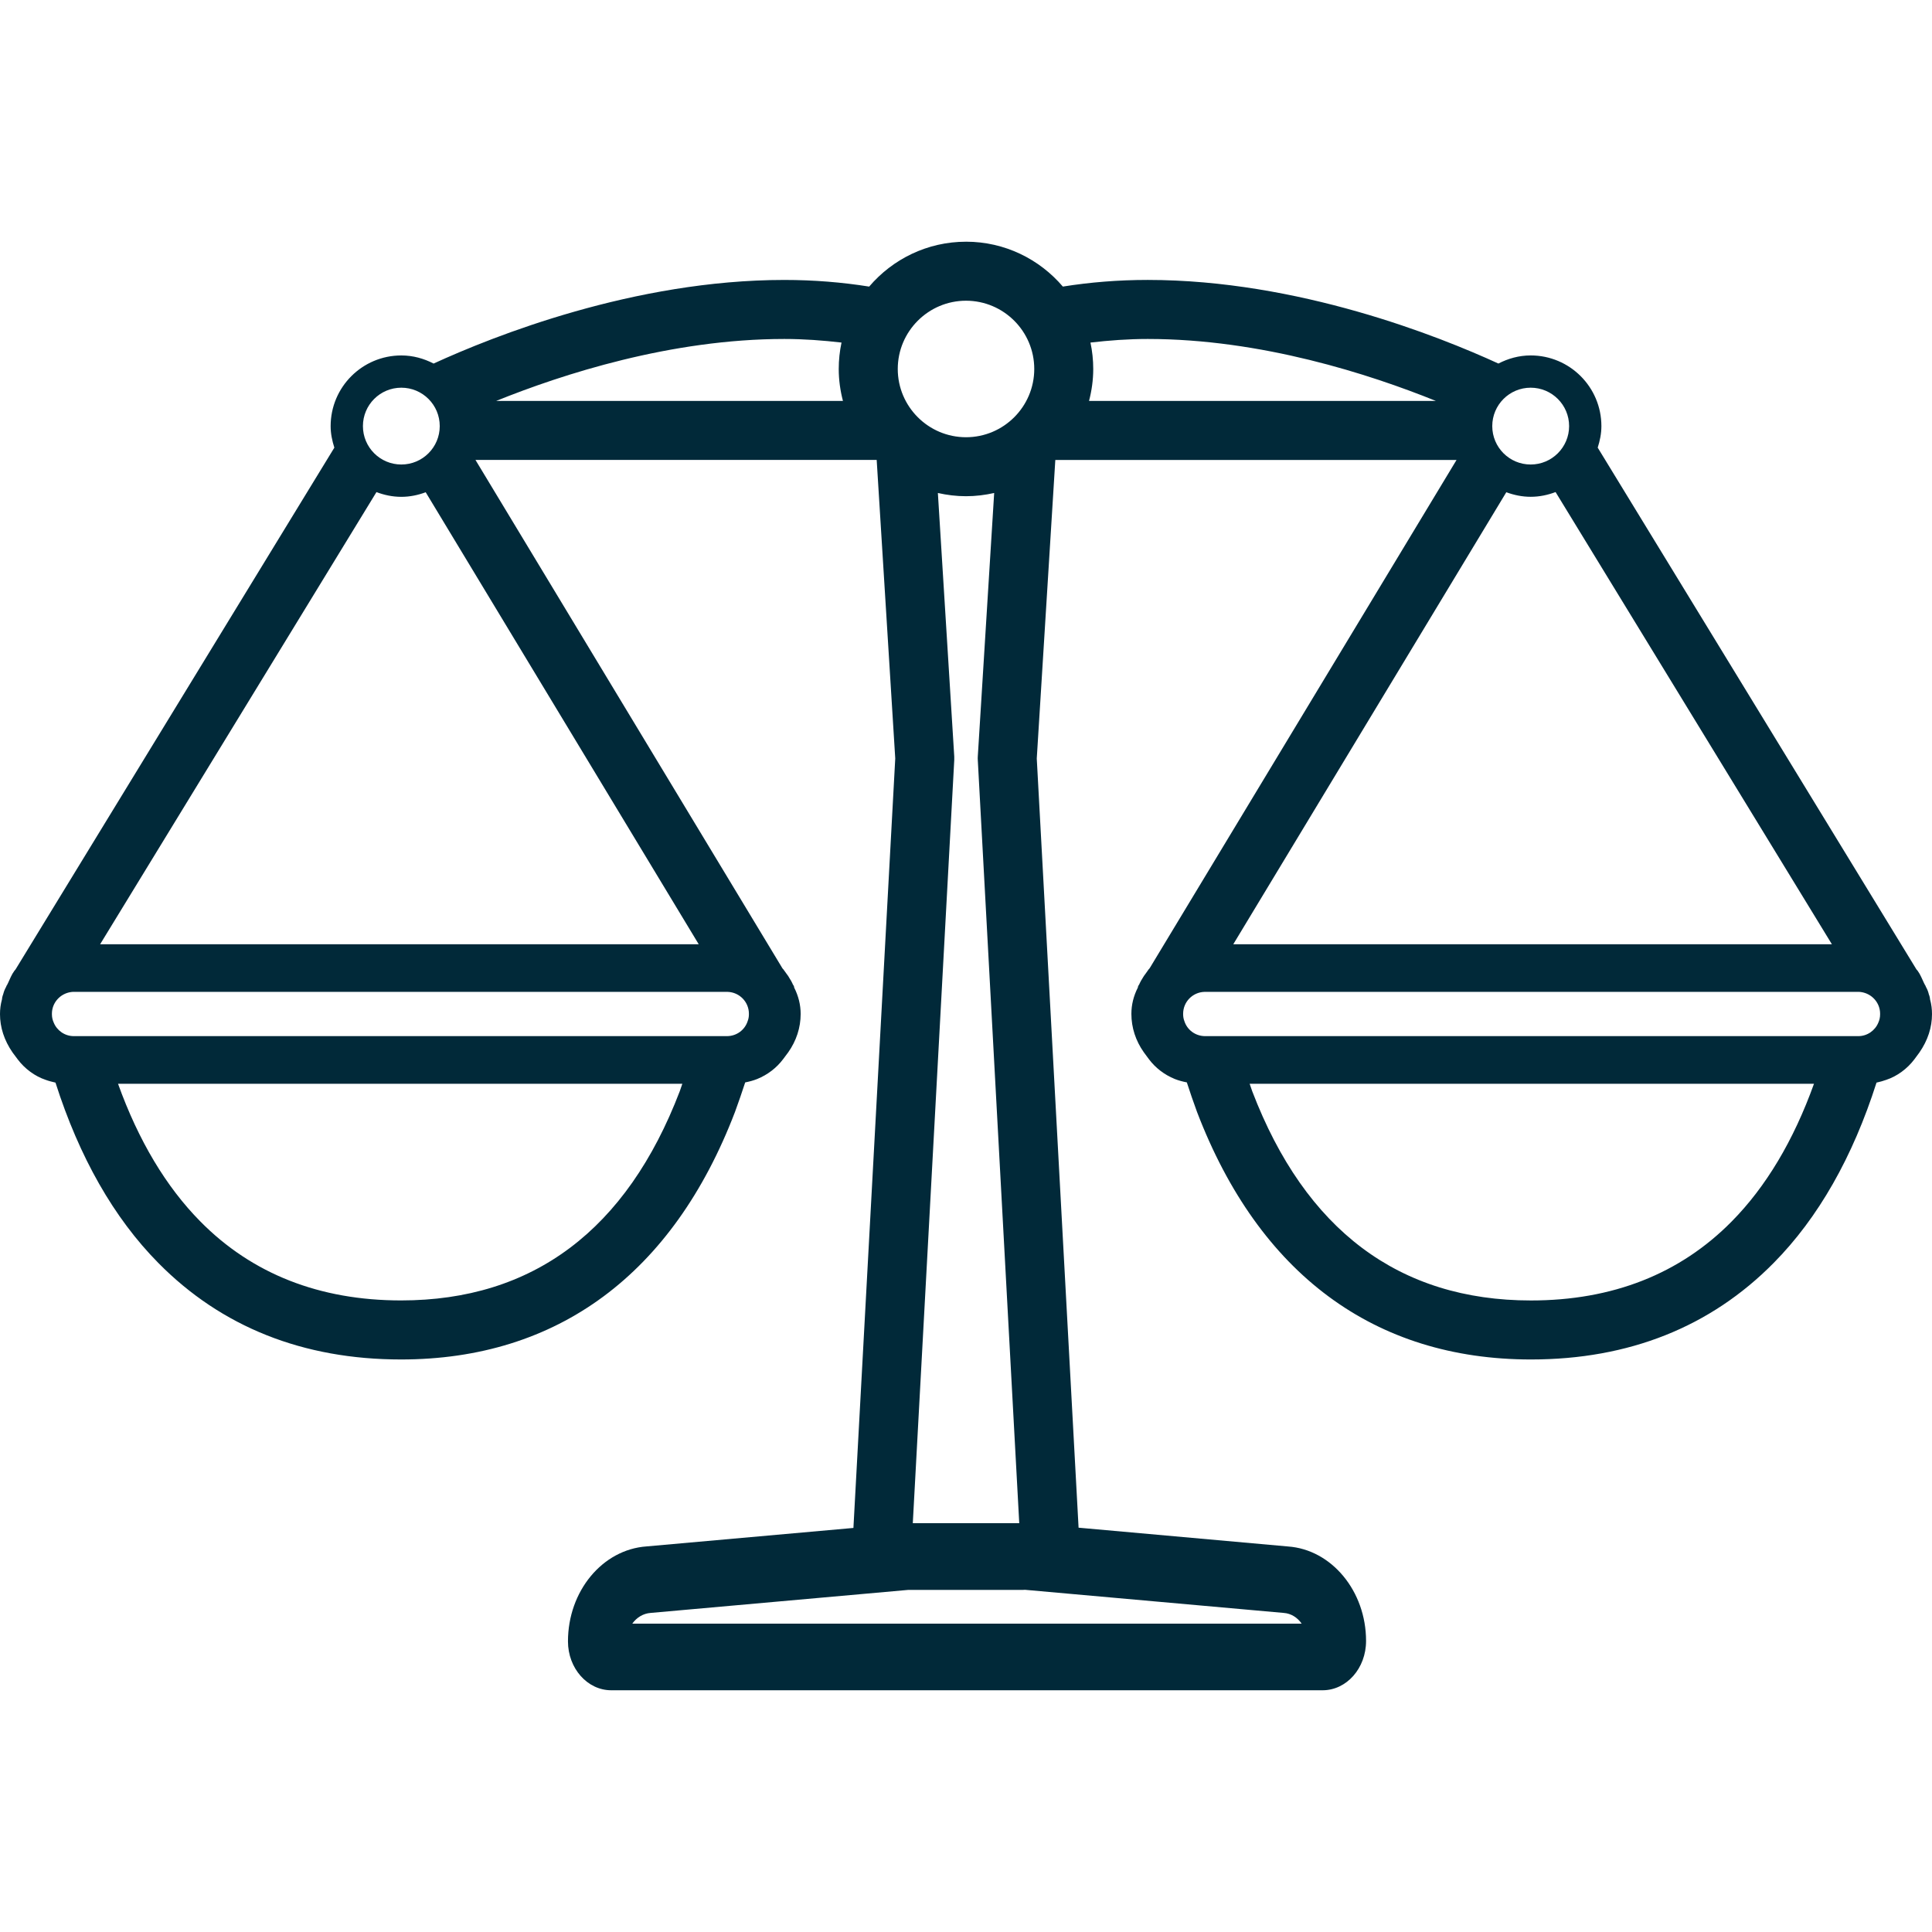
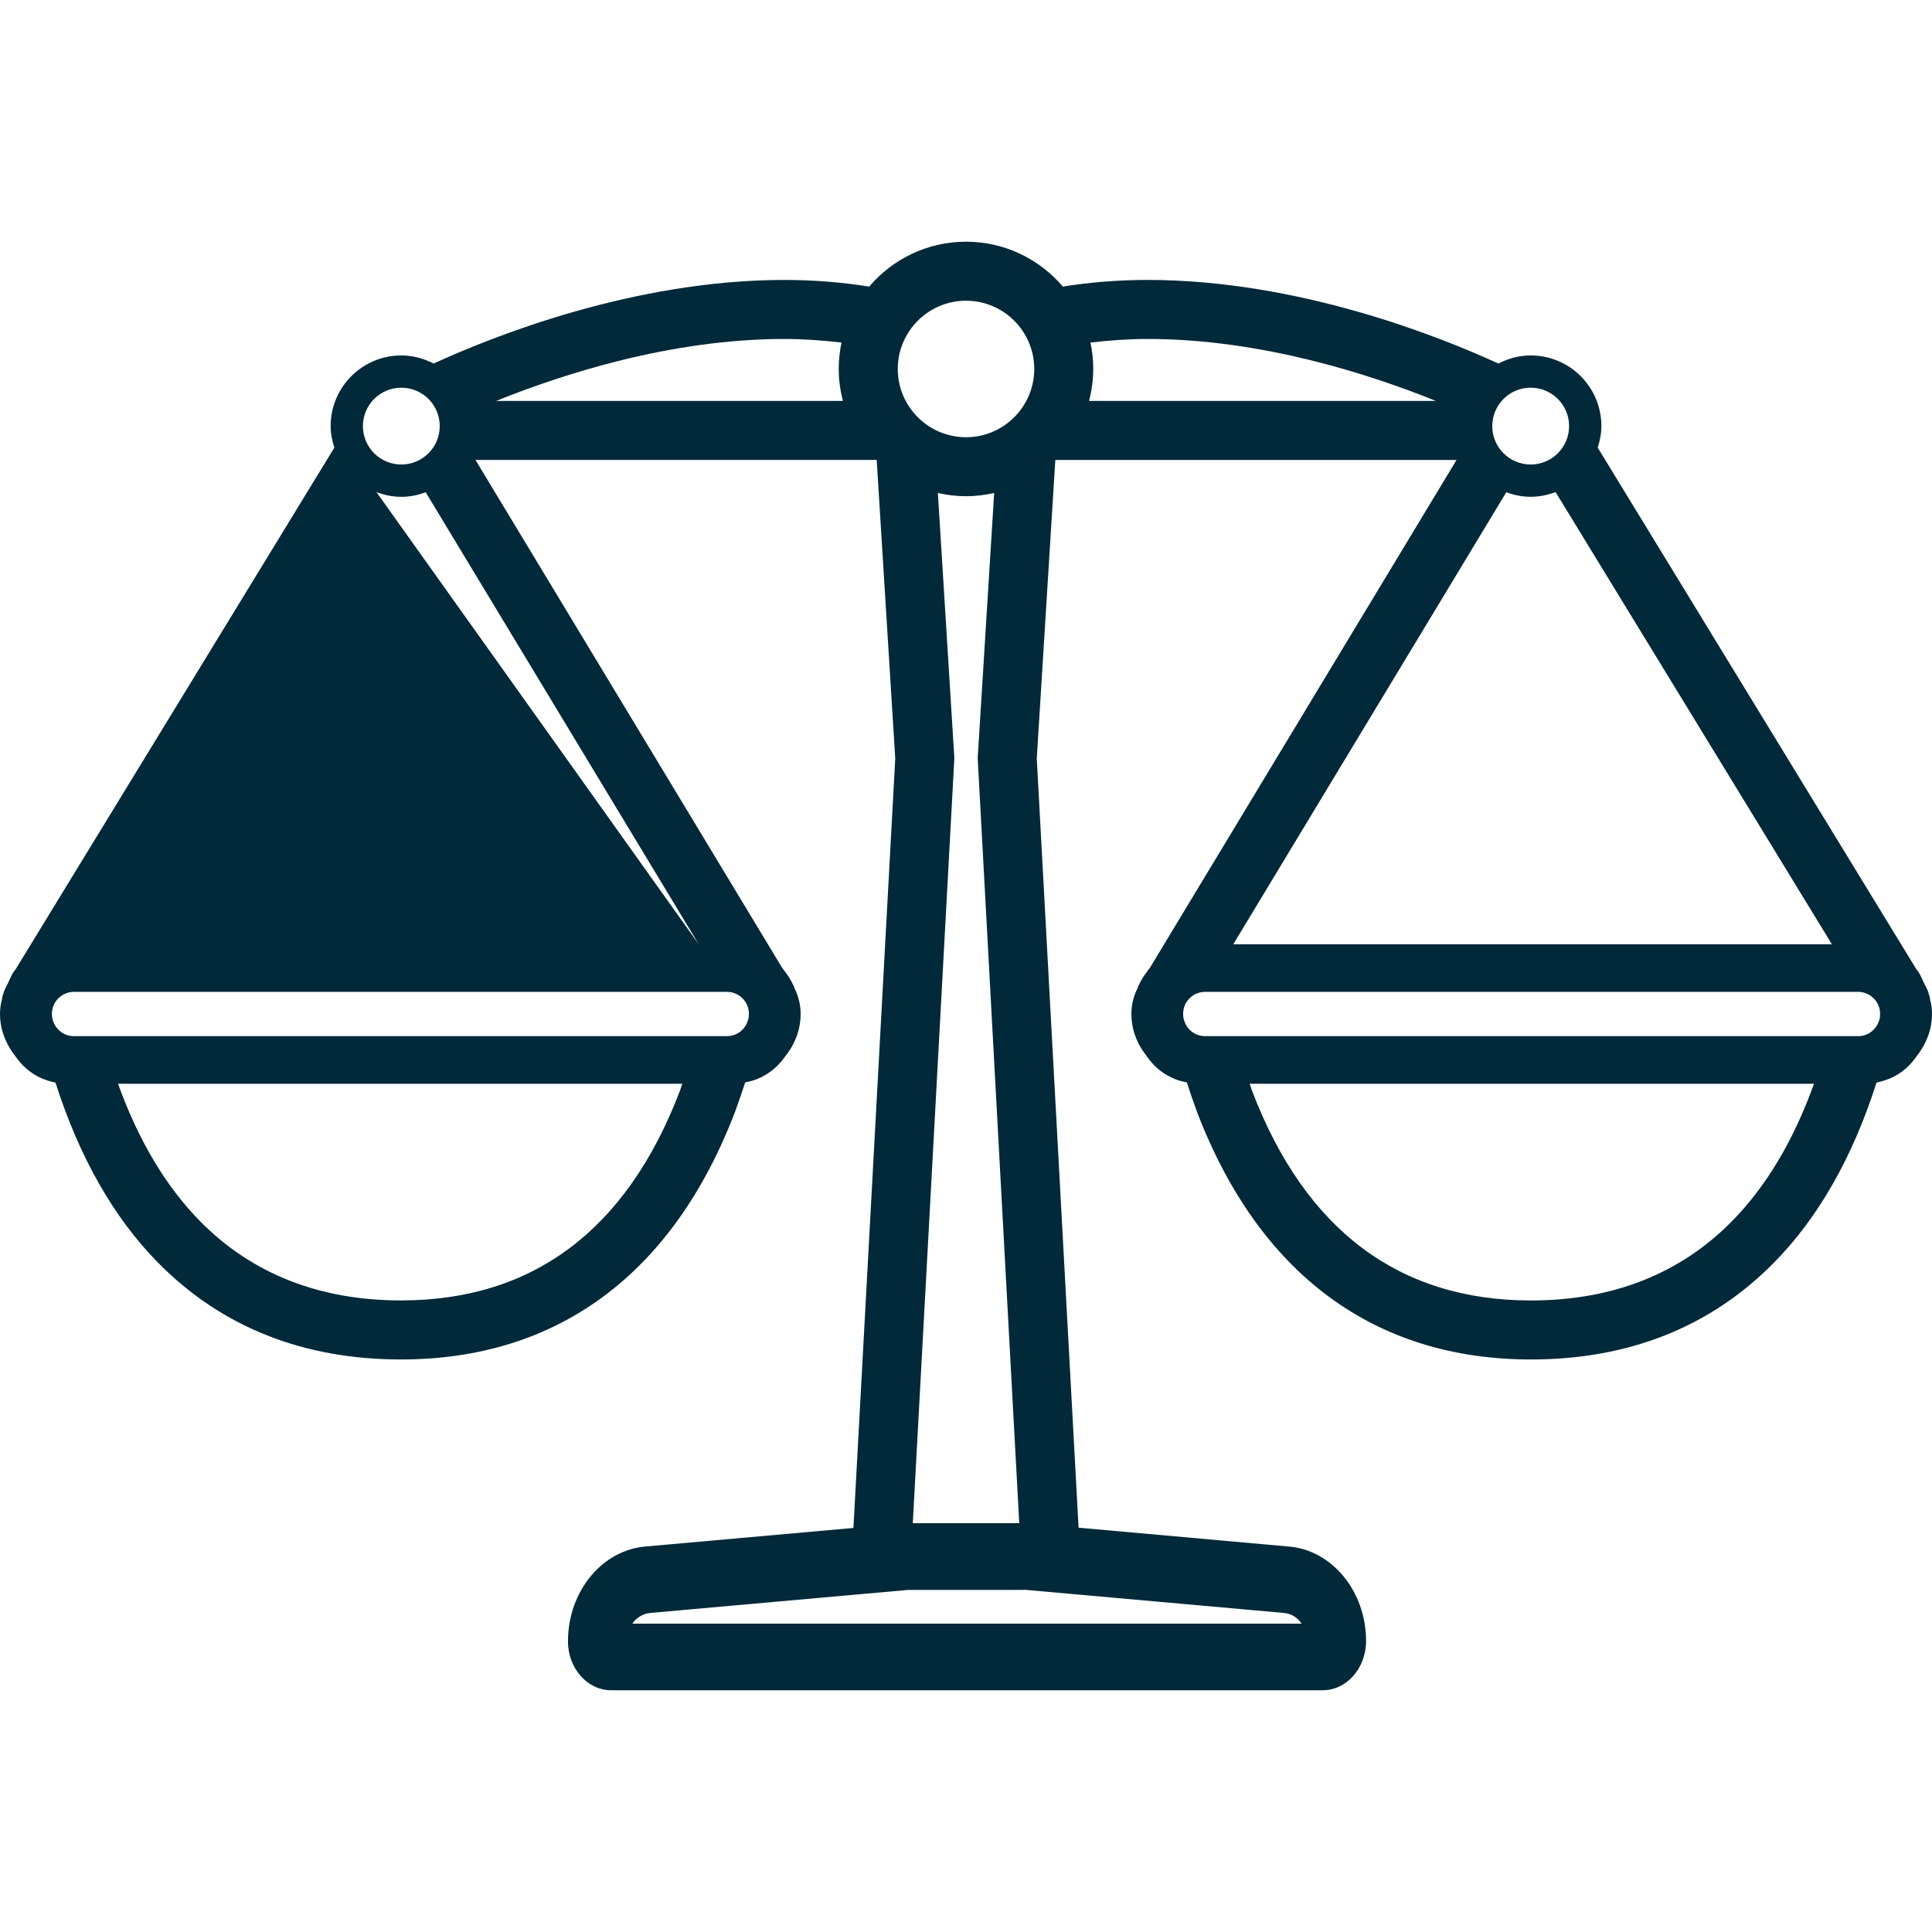
<svg xmlns="http://www.w3.org/2000/svg" version="1.1" id="Layer_1" x="0px" y="0px" width="100" height="100" viewBox="0 0 100 100" enable-background="new 0 0 126.038 94.499" xml:space="preserve">
  <defs id="defs7" />
-   <path id="path2" d="m 50.001,12.511 c -2.006,0 -3.804,0.905 -5.013,2.323 -1.404,-0.224 -2.872,-0.344 -4.392,-0.344 -7.783,0 -15.082,2.918 -18.153,4.328 -0.503,-0.26 -1.064,-0.42 -1.669,-0.42 -2.021,0 -3.66,1.637 -3.66,3.659 0,0.39 0.079,0.76 0.192,1.113 L 0.804,50.178 0.744,50.249 C 0.672,50.35 0.61,50.454 0.559,50.566 l -0.152,0.335 c -0.01,0.012 -0.03,0.053 -0.04,0.084 -0.021,0.02 -0.042,0.05 -0.042,0.081 -0.071,0.122 -0.121,0.245 -0.152,0.367 0,0.01 -5.3307e-4,0.021 -0.011,0.031 0,0.02 -0.011,0.04 -0.02,0.06 -0.021,0.071 -0.04,0.143 -0.04,0.205 C 0.03,51.992 0,52.236 0,52.49 c 0,0.682 0.214,1.355 0.651,1.987 l 0.265,0.355 c 0.367,0.489 0.896,0.877 1.446,1.06 0.163,0.061 0.326,0.101 0.499,0.141 0.004,0 0.007,7.56e-4 0.011,0.002 1.232,3.859 3.018,7.003 5.323,9.335 3.27,3.314 7.496,4.996 12.561,4.996 8.103,0 14.078,-4.424 17.288,-12.814 0.19,-0.518 0.363,-1.023 0.527,-1.526 0.002,-7.94e-4 0.005,-7.56e-4 0.008,-0.002 0.204,-0.04 0.408,-0.093 0.612,-0.174 0.55,-0.225 1.008,-0.581 1.344,-1.029 l 0.265,-0.355 c 0.417,-0.591 0.642,-1.273 0.642,-1.985 0,-0.468 -0.113,-0.927 -0.336,-1.365 0,-0.04 -0.009,-0.071 -0.029,-0.102 -0.031,-0.04 -0.051,-0.081 -0.071,-0.132 -0.04,-0.082 -0.082,-0.163 -0.133,-0.234 -0.03,-0.06 -0.07,-0.113 -0.101,-0.164 l -0.031,-0.04 -0.205,-0.284 c -0.01,0 -0.011,-5.33e-4 -0.011,-0.011 l -0.031,-0.031 c 0,-0.01 0.001,-0.02 -0.009,-0.02 L 24.61,23.806 H 45.377 l 0.961,15.453 -2.165,39.827 -10.706,0.956 c -2.282,0.16 -4.069,2.311 -4.069,4.917 0,1.394 1.004,2.529 2.239,2.529 h 36.82 c 1.241,0 2.25,-1.136 2.25,-2.552 0,-2.584 -1.787,-4.733 -4.043,-4.891 L 55.827,79.073 53.663,39.261 54.623,23.808 h 20.767 l -15.873,26.29 c -0.011,0 -0.011,0.011 -0.011,0.02 l -0.029,0.031 c 0,0.01 -5.34e-4,0.009 -0.011,0.009 l -0.203,0.285 -0.031,0.04 c -0.031,0.052 -0.072,0.102 -0.102,0.163 -0.051,0.071 -0.09,0.153 -0.132,0.234 -0.021,0.051 -0.04,0.093 -0.071,0.133 -0.02,0.031 -0.031,0.06 -0.031,0.101 -0.225,0.438 -0.336,0.897 -0.336,1.365 0,0.712 0.224,1.394 0.642,1.985 L 59.466,54.821 c 0.336,0.448 0.793,0.804 1.344,1.029 0.203,0.081 0.407,0.132 0.611,0.172 0.003,7.93e-4 0.006,7.56e-4 0.009,0.002 0.164,0.503 0.336,1.01 0.527,1.528 3.209,8.39 9.184,12.814 17.286,12.814 5.066,0 9.292,-1.683 12.563,-4.998 2.305,-2.331 4.092,-5.476 5.323,-9.335 0.003,-7.93e-4 0.007,0 0.011,0 0.173,-0.04 0.336,-0.082 0.499,-0.143 0.55,-0.183 1.08,-0.57 1.447,-1.058 l 0.263,-0.356 C 99.787,53.843 100,53.172 100,52.49 c 0,-0.254 -0.029,-0.499 -0.101,-0.764 0,-0.061 -0.02,-0.132 -0.04,-0.203 -0.01,-0.02 -0.022,-0.041 -0.022,-0.062 -0.01,-0.01 -0.009,-0.021 -0.009,-0.031 -0.031,-0.122 -0.081,-0.244 -0.152,-0.366 0,-0.03 -0.021,-0.062 -0.042,-0.082 -0.01,-0.031 -0.03,-0.071 -0.04,-0.082 L 99.441,50.566 C 99.39,50.453 99.329,50.35 99.258,50.249 L 99.196,50.178 82.697,23.169 c 0.113,-0.354 0.191,-0.722 0.191,-1.113 0,-2.021 -1.639,-3.659 -3.66,-3.659 -0.605,0 -1.167,0.16 -1.671,0.42 -3.071,-1.41 -10.369,-4.328 -18.151,-4.328 -1.521,0 -2.988,0.12 -4.393,0.344 -1.209,-1.418 -3.006,-2.323 -5.012,-2.323 z m 0,3.054 c 1.948,0 3.532,1.586 3.532,3.533 0,1.948 -1.584,3.533 -3.532,3.533 -1.948,0 -3.533,-1.585 -3.533,-3.533 0,-1.948 1.585,-3.533 3.533,-3.533 z m -9.405,1.98 c 1.018,0 2.001,0.075 2.961,0.186 -0.094,0.441 -0.144,0.899 -0.144,1.367 0,0.572 0.08,1.125 0.218,1.655 H 25.679 c 3.432,-1.385 9.051,-3.208 14.917,-3.208 z m 18.81,0 c 5.865,0 11.485,1.822 14.917,3.208 H 56.368 c 0.138,-0.53 0.218,-1.083 0.218,-1.655 0,-0.468 -0.05,-0.926 -0.144,-1.367 0.961,-0.111 1.945,-0.186 2.963,-0.186 z M 20.773,20.067 c 1.098,0 1.988,0.89 1.988,1.988 0,1.098 -0.89,1.988 -1.988,1.988 -1.099,0 -1.988,-0.89 -1.988,-1.988 0,-1.098 0.889,-1.988 1.988,-1.988 z m 58.454,0 c 1.098,0 1.99,0.89 1.99,1.988 0,1.098 -0.892,1.988 -1.99,1.988 -1.099,0 -1.988,-0.89 -1.988,-1.988 0,-1.098 0.89,-1.988 1.988,-1.988 z m 1.289,5.402 14.303,23.406 H 63.834 L 77.966,25.478 c 0.395,0.146 0.817,0.236 1.263,0.236 0.455,0 0.885,-0.093 1.288,-0.245 z m -61.031,0.002 c 0.402,0.152 0.832,0.245 1.288,0.245 0.445,0 0.867,-0.091 1.261,-0.237 L 36.166,48.875 H 5.182 Z m 29.059,0.046 c 0.469,0.106 0.955,0.167 1.457,0.167 0.501,0 0.988,-0.062 1.457,-0.167 l -0.848,13.642 c -0.003,0.06 -0.004,0.119 0,0.178 l 2.146,39.504 h -0.006 -5.504 l 2.146,-39.503 c 0.003,-0.06 0.003,-0.119 0,-0.178 z M 3.817,51.339 H 37.664 c 0.611,0.021 1.099,0.52 1.099,1.131 v 0.029 c 0,0.123 -0.021,0.246 -0.062,0.347 -0.143,0.459 -0.57,0.784 -1.079,0.784 H 3.818 c -0.468,0 -0.876,-0.295 -1.038,-0.702 -0.061,-0.133 -0.093,-0.276 -0.093,-0.429 v -0.029 c 0,-0.57 0.428,-1.039 0.978,-1.12 0.051,-0.01 0.101,-0.011 0.152,-0.011 z m 58.521,0 h 33.846 c 0.051,0 0.101,5.32e-4 0.152,0.011 0.55,0.082 0.978,0.55 0.978,1.12 v 0.029 c 0,0.153 -0.03,0.297 -0.091,0.429 -0.163,0.407 -0.57,0.702 -1.038,0.702 h -33.805 c -0.509,0 -0.937,-0.326 -1.079,-0.784 -0.04,-0.102 -0.062,-0.223 -0.062,-0.347 v -0.029 c 0,-0.612 0.489,-1.111 1.1,-1.131 z M 6.109,56.095 h 29.209 c -0.046,0.129 -0.087,0.258 -0.133,0.386 -2.749,7.187 -7.603,10.829 -14.427,10.829 -4.218,0 -7.713,-1.374 -10.389,-4.088 C 8.598,61.43 7.167,59.038 6.109,56.095 Z m 58.573,0.002 h 29.209 c -1.058,2.942 -2.488,5.335 -4.26,7.127 -2.676,2.713 -6.17,4.088 -10.389,4.088 -6.823,0 -11.677,-3.643 -14.427,-10.829 -0.047,-0.129 -0.086,-0.258 -0.133,-0.386 z m -11.638,26.19 13.403,1.198 c 0.376,0.026 0.708,0.237 0.927,0.555 H 32.727 c 0.222,-0.315 0.562,-0.529 0.955,-0.556 l 13.339,-1.192 c 0.017,7.94e-4 0.035,0.002 0.053,0.002 h 5.855 c 0.04,0 0.077,-0.002 0.116,-0.006 z" style="fill:#012939;fill-opacity:1;stroke-width:0.793" />
+   <path id="path2" d="m 50.001,12.511 c -2.006,0 -3.804,0.905 -5.013,2.323 -1.404,-0.224 -2.872,-0.344 -4.392,-0.344 -7.783,0 -15.082,2.918 -18.153,4.328 -0.503,-0.26 -1.064,-0.42 -1.669,-0.42 -2.021,0 -3.66,1.637 -3.66,3.659 0,0.39 0.079,0.76 0.192,1.113 L 0.804,50.178 0.744,50.249 C 0.672,50.35 0.61,50.454 0.559,50.566 l -0.152,0.335 c -0.01,0.012 -0.03,0.053 -0.04,0.084 -0.021,0.02 -0.042,0.05 -0.042,0.081 -0.071,0.122 -0.121,0.245 -0.152,0.367 0,0.01 -5.3307e-4,0.021 -0.011,0.031 0,0.02 -0.011,0.04 -0.02,0.06 -0.021,0.071 -0.04,0.143 -0.04,0.205 C 0.03,51.992 0,52.236 0,52.49 c 0,0.682 0.214,1.355 0.651,1.987 l 0.265,0.355 c 0.367,0.489 0.896,0.877 1.446,1.06 0.163,0.061 0.326,0.101 0.499,0.141 0.004,0 0.007,7.56e-4 0.011,0.002 1.232,3.859 3.018,7.003 5.323,9.335 3.27,3.314 7.496,4.996 12.561,4.996 8.103,0 14.078,-4.424 17.288,-12.814 0.19,-0.518 0.363,-1.023 0.527,-1.526 0.002,-7.94e-4 0.005,-7.56e-4 0.008,-0.002 0.204,-0.04 0.408,-0.093 0.612,-0.174 0.55,-0.225 1.008,-0.581 1.344,-1.029 l 0.265,-0.355 c 0.417,-0.591 0.642,-1.273 0.642,-1.985 0,-0.468 -0.113,-0.927 -0.336,-1.365 0,-0.04 -0.009,-0.071 -0.029,-0.102 -0.031,-0.04 -0.051,-0.081 -0.071,-0.132 -0.04,-0.082 -0.082,-0.163 -0.133,-0.234 -0.03,-0.06 -0.07,-0.113 -0.101,-0.164 l -0.031,-0.04 -0.205,-0.284 c -0.01,0 -0.011,-5.33e-4 -0.011,-0.011 l -0.031,-0.031 c 0,-0.01 0.001,-0.02 -0.009,-0.02 L 24.61,23.806 H 45.377 l 0.961,15.453 -2.165,39.827 -10.706,0.956 c -2.282,0.16 -4.069,2.311 -4.069,4.917 0,1.394 1.004,2.529 2.239,2.529 h 36.82 c 1.241,0 2.25,-1.136 2.25,-2.552 0,-2.584 -1.787,-4.733 -4.043,-4.891 L 55.827,79.073 53.663,39.261 54.623,23.808 h 20.767 l -15.873,26.29 c -0.011,0 -0.011,0.011 -0.011,0.02 l -0.029,0.031 c 0,0.01 -5.34e-4,0.009 -0.011,0.009 l -0.203,0.285 -0.031,0.04 c -0.031,0.052 -0.072,0.102 -0.102,0.163 -0.051,0.071 -0.09,0.153 -0.132,0.234 -0.021,0.051 -0.04,0.093 -0.071,0.133 -0.02,0.031 -0.031,0.06 -0.031,0.101 -0.225,0.438 -0.336,0.897 -0.336,1.365 0,0.712 0.224,1.394 0.642,1.985 L 59.466,54.821 c 0.336,0.448 0.793,0.804 1.344,1.029 0.203,0.081 0.407,0.132 0.611,0.172 0.003,7.93e-4 0.006,7.56e-4 0.009,0.002 0.164,0.503 0.336,1.01 0.527,1.528 3.209,8.39 9.184,12.814 17.286,12.814 5.066,0 9.292,-1.683 12.563,-4.998 2.305,-2.331 4.092,-5.476 5.323,-9.335 0.003,-7.93e-4 0.007,0 0.011,0 0.173,-0.04 0.336,-0.082 0.499,-0.143 0.55,-0.183 1.08,-0.57 1.447,-1.058 l 0.263,-0.356 C 99.787,53.843 100,53.172 100,52.49 c 0,-0.254 -0.029,-0.499 -0.101,-0.764 0,-0.061 -0.02,-0.132 -0.04,-0.203 -0.01,-0.02 -0.022,-0.041 -0.022,-0.062 -0.01,-0.01 -0.009,-0.021 -0.009,-0.031 -0.031,-0.122 -0.081,-0.244 -0.152,-0.366 0,-0.03 -0.021,-0.062 -0.042,-0.082 -0.01,-0.031 -0.03,-0.071 -0.04,-0.082 L 99.441,50.566 C 99.39,50.453 99.329,50.35 99.258,50.249 L 99.196,50.178 82.697,23.169 c 0.113,-0.354 0.191,-0.722 0.191,-1.113 0,-2.021 -1.639,-3.659 -3.66,-3.659 -0.605,0 -1.167,0.16 -1.671,0.42 -3.071,-1.41 -10.369,-4.328 -18.151,-4.328 -1.521,0 -2.988,0.12 -4.393,0.344 -1.209,-1.418 -3.006,-2.323 -5.012,-2.323 z m 0,3.054 c 1.948,0 3.532,1.586 3.532,3.533 0,1.948 -1.584,3.533 -3.532,3.533 -1.948,0 -3.533,-1.585 -3.533,-3.533 0,-1.948 1.585,-3.533 3.533,-3.533 z m -9.405,1.98 c 1.018,0 2.001,0.075 2.961,0.186 -0.094,0.441 -0.144,0.899 -0.144,1.367 0,0.572 0.08,1.125 0.218,1.655 H 25.679 c 3.432,-1.385 9.051,-3.208 14.917,-3.208 z m 18.81,0 c 5.865,0 11.485,1.822 14.917,3.208 H 56.368 c 0.138,-0.53 0.218,-1.083 0.218,-1.655 0,-0.468 -0.05,-0.926 -0.144,-1.367 0.961,-0.111 1.945,-0.186 2.963,-0.186 z M 20.773,20.067 c 1.098,0 1.988,0.89 1.988,1.988 0,1.098 -0.89,1.988 -1.988,1.988 -1.099,0 -1.988,-0.89 -1.988,-1.988 0,-1.098 0.889,-1.988 1.988,-1.988 z m 58.454,0 c 1.098,0 1.99,0.89 1.99,1.988 0,1.098 -0.892,1.988 -1.99,1.988 -1.099,0 -1.988,-0.89 -1.988,-1.988 0,-1.098 0.89,-1.988 1.988,-1.988 z m 1.289,5.402 14.303,23.406 H 63.834 L 77.966,25.478 c 0.395,0.146 0.817,0.236 1.263,0.236 0.455,0 0.885,-0.093 1.288,-0.245 z m -61.031,0.002 c 0.402,0.152 0.832,0.245 1.288,0.245 0.445,0 0.867,-0.091 1.261,-0.237 L 36.166,48.875 Z m 29.059,0.046 c 0.469,0.106 0.955,0.167 1.457,0.167 0.501,0 0.988,-0.062 1.457,-0.167 l -0.848,13.642 c -0.003,0.06 -0.004,0.119 0,0.178 l 2.146,39.504 h -0.006 -5.504 l 2.146,-39.503 c 0.003,-0.06 0.003,-0.119 0,-0.178 z M 3.817,51.339 H 37.664 c 0.611,0.021 1.099,0.52 1.099,1.131 v 0.029 c 0,0.123 -0.021,0.246 -0.062,0.347 -0.143,0.459 -0.57,0.784 -1.079,0.784 H 3.818 c -0.468,0 -0.876,-0.295 -1.038,-0.702 -0.061,-0.133 -0.093,-0.276 -0.093,-0.429 v -0.029 c 0,-0.57 0.428,-1.039 0.978,-1.12 0.051,-0.01 0.101,-0.011 0.152,-0.011 z m 58.521,0 h 33.846 c 0.051,0 0.101,5.32e-4 0.152,0.011 0.55,0.082 0.978,0.55 0.978,1.12 v 0.029 c 0,0.153 -0.03,0.297 -0.091,0.429 -0.163,0.407 -0.57,0.702 -1.038,0.702 h -33.805 c -0.509,0 -0.937,-0.326 -1.079,-0.784 -0.04,-0.102 -0.062,-0.223 -0.062,-0.347 v -0.029 c 0,-0.612 0.489,-1.111 1.1,-1.131 z M 6.109,56.095 h 29.209 c -0.046,0.129 -0.087,0.258 -0.133,0.386 -2.749,7.187 -7.603,10.829 -14.427,10.829 -4.218,0 -7.713,-1.374 -10.389,-4.088 C 8.598,61.43 7.167,59.038 6.109,56.095 Z m 58.573,0.002 h 29.209 c -1.058,2.942 -2.488,5.335 -4.26,7.127 -2.676,2.713 -6.17,4.088 -10.389,4.088 -6.823,0 -11.677,-3.643 -14.427,-10.829 -0.047,-0.129 -0.086,-0.258 -0.133,-0.386 z m -11.638,26.19 13.403,1.198 c 0.376,0.026 0.708,0.237 0.927,0.555 H 32.727 c 0.222,-0.315 0.562,-0.529 0.955,-0.556 l 13.339,-1.192 c 0.017,7.94e-4 0.035,0.002 0.053,0.002 h 5.855 c 0.04,0 0.077,-0.002 0.116,-0.006 z" style="fill:#012939;fill-opacity:1;stroke-width:0.793" />
</svg>